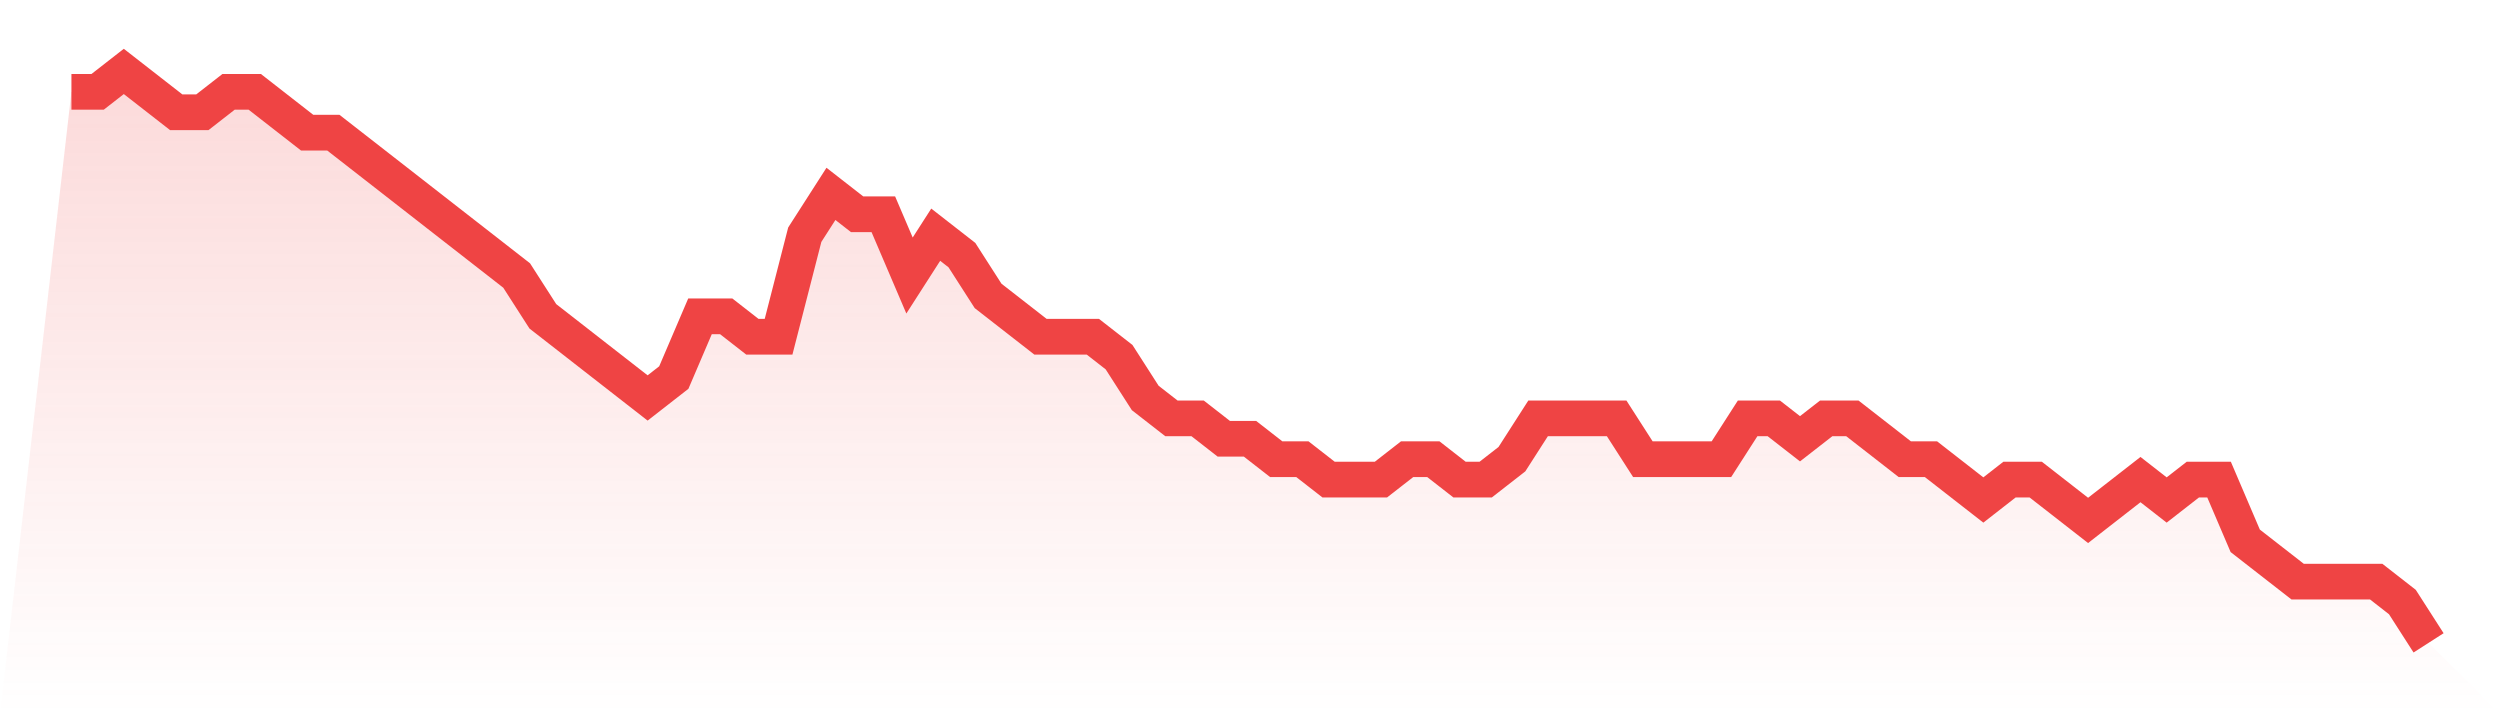
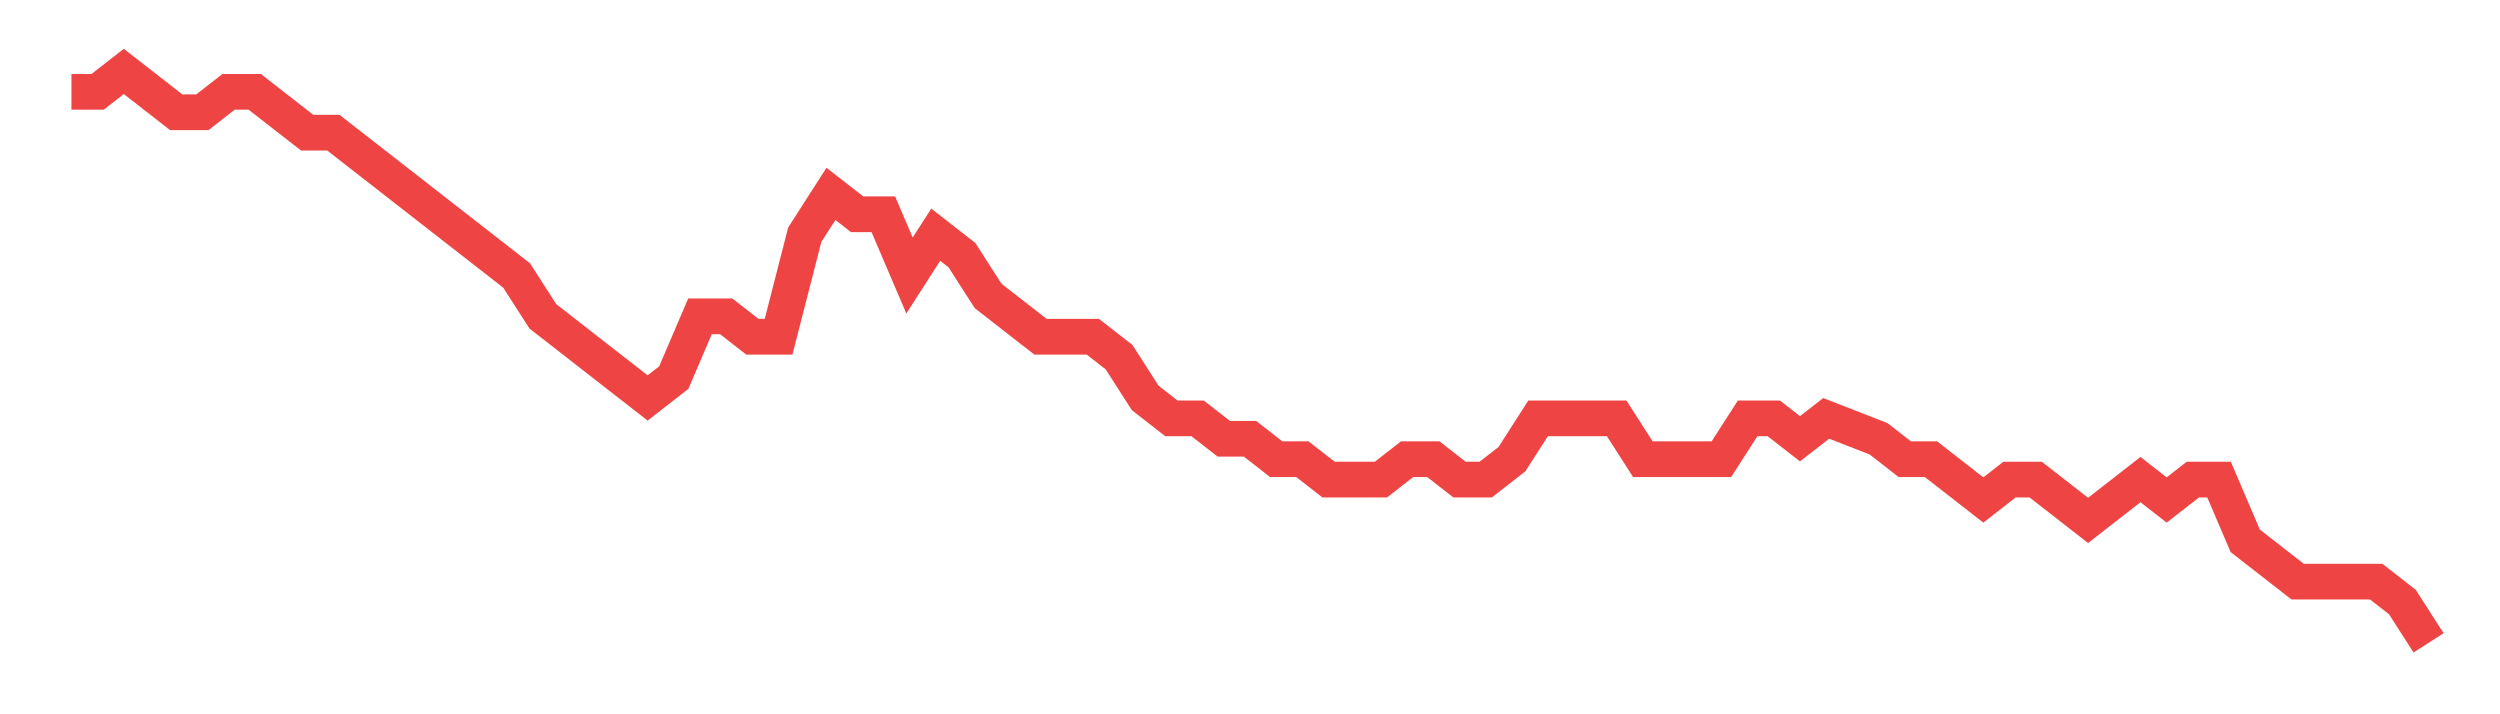
<svg xmlns="http://www.w3.org/2000/svg" viewBox="0 0 140 40">
  <defs>
    <linearGradient id="gradient" x1="0" x2="0" y1="0" y2="1">
      <stop offset="0%" stop-color="#ef4444" stop-opacity="0.2" />
      <stop offset="100%" stop-color="#ef4444" stop-opacity="0" />
    </linearGradient>
  </defs>
-   <path d="M4,5.143 L4,5.143 L5.467,5.143 L6.933,4 L8.4,5.143 L9.867,6.286 L11.333,6.286 L12.8,5.143 L14.267,5.143 L15.733,6.286 L17.2,7.429 L18.667,7.429 L20.133,8.571 L21.6,9.714 L23.067,10.857 L24.533,12 L26,13.143 L27.467,14.286 L28.933,15.429 L30.4,17.714 L31.867,18.857 L33.333,20 L34.8,21.143 L36.267,22.286 L37.733,21.143 L39.2,17.714 L40.667,17.714 L42.133,18.857 L43.6,18.857 L45.067,13.143 L46.533,10.857 L48,12 L49.467,12 L50.933,15.429 L52.4,13.143 L53.867,14.286 L55.333,16.571 L56.8,17.714 L58.267,18.857 L59.733,18.857 L61.2,18.857 L62.667,20 L64.133,22.286 L65.6,23.429 L67.067,23.429 L68.533,24.571 L70,24.571 L71.467,25.714 L72.933,25.714 L74.4,26.857 L75.867,26.857 L77.333,26.857 L78.8,25.714 L80.267,25.714 L81.733,26.857 L83.2,26.857 L84.667,25.714 L86.133,23.429 L87.6,23.429 L89.067,23.429 L90.533,23.429 L92,25.714 L93.467,25.714 L94.933,25.714 L96.4,25.714 L97.867,23.429 L99.333,23.429 L100.8,24.571 L102.267,23.429 L103.733,23.429 L105.2,24.571 L106.667,25.714 L108.133,25.714 L109.6,26.857 L111.067,28 L112.533,26.857 L114,26.857 L115.467,28 L116.933,29.143 L118.4,28 L119.867,26.857 L121.333,28 L122.8,26.857 L124.267,26.857 L125.733,30.286 L127.2,31.429 L128.667,32.571 L130.133,32.571 L131.6,32.571 L133.067,32.571 L134.533,33.714 L136,36 L140,40 L0,40 z" fill="url(#gradient)" />
-   <path d="M4,5.143 L4,5.143 L5.467,5.143 L6.933,4 L8.4,5.143 L9.867,6.286 L11.333,6.286 L12.8,5.143 L14.267,5.143 L15.733,6.286 L17.2,7.429 L18.667,7.429 L20.133,8.571 L21.6,9.714 L23.067,10.857 L24.533,12 L26,13.143 L27.467,14.286 L28.933,15.429 L30.4,17.714 L31.867,18.857 L33.333,20 L34.8,21.143 L36.267,22.286 L37.733,21.143 L39.2,17.714 L40.667,17.714 L42.133,18.857 L43.6,18.857 L45.067,13.143 L46.533,10.857 L48,12 L49.467,12 L50.933,15.429 L52.4,13.143 L53.867,14.286 L55.333,16.571 L56.8,17.714 L58.267,18.857 L59.733,18.857 L61.2,18.857 L62.667,20 L64.133,22.286 L65.6,23.429 L67.067,23.429 L68.533,24.571 L70,24.571 L71.467,25.714 L72.933,25.714 L74.4,26.857 L75.867,26.857 L77.333,26.857 L78.8,25.714 L80.267,25.714 L81.733,26.857 L83.2,26.857 L84.667,25.714 L86.133,23.429 L87.6,23.429 L89.067,23.429 L90.533,23.429 L92,25.714 L93.467,25.714 L94.933,25.714 L96.4,25.714 L97.867,23.429 L99.333,23.429 L100.8,24.571 L102.267,23.429 L103.733,23.429 L105.2,24.571 L106.667,25.714 L108.133,25.714 L109.6,26.857 L111.067,28 L112.533,26.857 L114,26.857 L115.467,28 L116.933,29.143 L118.4,28 L119.867,26.857 L121.333,28 L122.8,26.857 L124.267,26.857 L125.733,30.286 L127.2,31.429 L128.667,32.571 L130.133,32.571 L131.6,32.571 L133.067,32.571 L134.533,33.714 L136,36" fill="none" stroke="#ef4444" stroke-width="2" />
+   <path d="M4,5.143 L4,5.143 L5.467,5.143 L6.933,4 L8.4,5.143 L9.867,6.286 L11.333,6.286 L12.8,5.143 L14.267,5.143 L15.733,6.286 L17.2,7.429 L18.667,7.429 L20.133,8.571 L21.6,9.714 L23.067,10.857 L24.533,12 L26,13.143 L27.467,14.286 L28.933,15.429 L30.4,17.714 L31.867,18.857 L33.333,20 L34.8,21.143 L36.267,22.286 L37.733,21.143 L39.2,17.714 L40.667,17.714 L42.133,18.857 L43.6,18.857 L45.067,13.143 L46.533,10.857 L48,12 L49.467,12 L50.933,15.429 L52.4,13.143 L53.867,14.286 L55.333,16.571 L56.8,17.714 L58.267,18.857 L59.733,18.857 L61.2,18.857 L62.667,20 L64.133,22.286 L65.6,23.429 L67.067,23.429 L68.533,24.571 L70,24.571 L71.467,25.714 L72.933,25.714 L74.4,26.857 L75.867,26.857 L77.333,26.857 L78.8,25.714 L80.267,25.714 L81.733,26.857 L83.2,26.857 L84.667,25.714 L86.133,23.429 L87.6,23.429 L89.067,23.429 L90.533,23.429 L92,25.714 L93.467,25.714 L94.933,25.714 L96.4,25.714 L97.867,23.429 L99.333,23.429 L100.8,24.571 L102.267,23.429 L105.2,24.571 L106.667,25.714 L108.133,25.714 L109.6,26.857 L111.067,28 L112.533,26.857 L114,26.857 L115.467,28 L116.933,29.143 L118.4,28 L119.867,26.857 L121.333,28 L122.8,26.857 L124.267,26.857 L125.733,30.286 L127.2,31.429 L128.667,32.571 L130.133,32.571 L131.6,32.571 L133.067,32.571 L134.533,33.714 L136,36" fill="none" stroke="#ef4444" stroke-width="2" />
</svg>